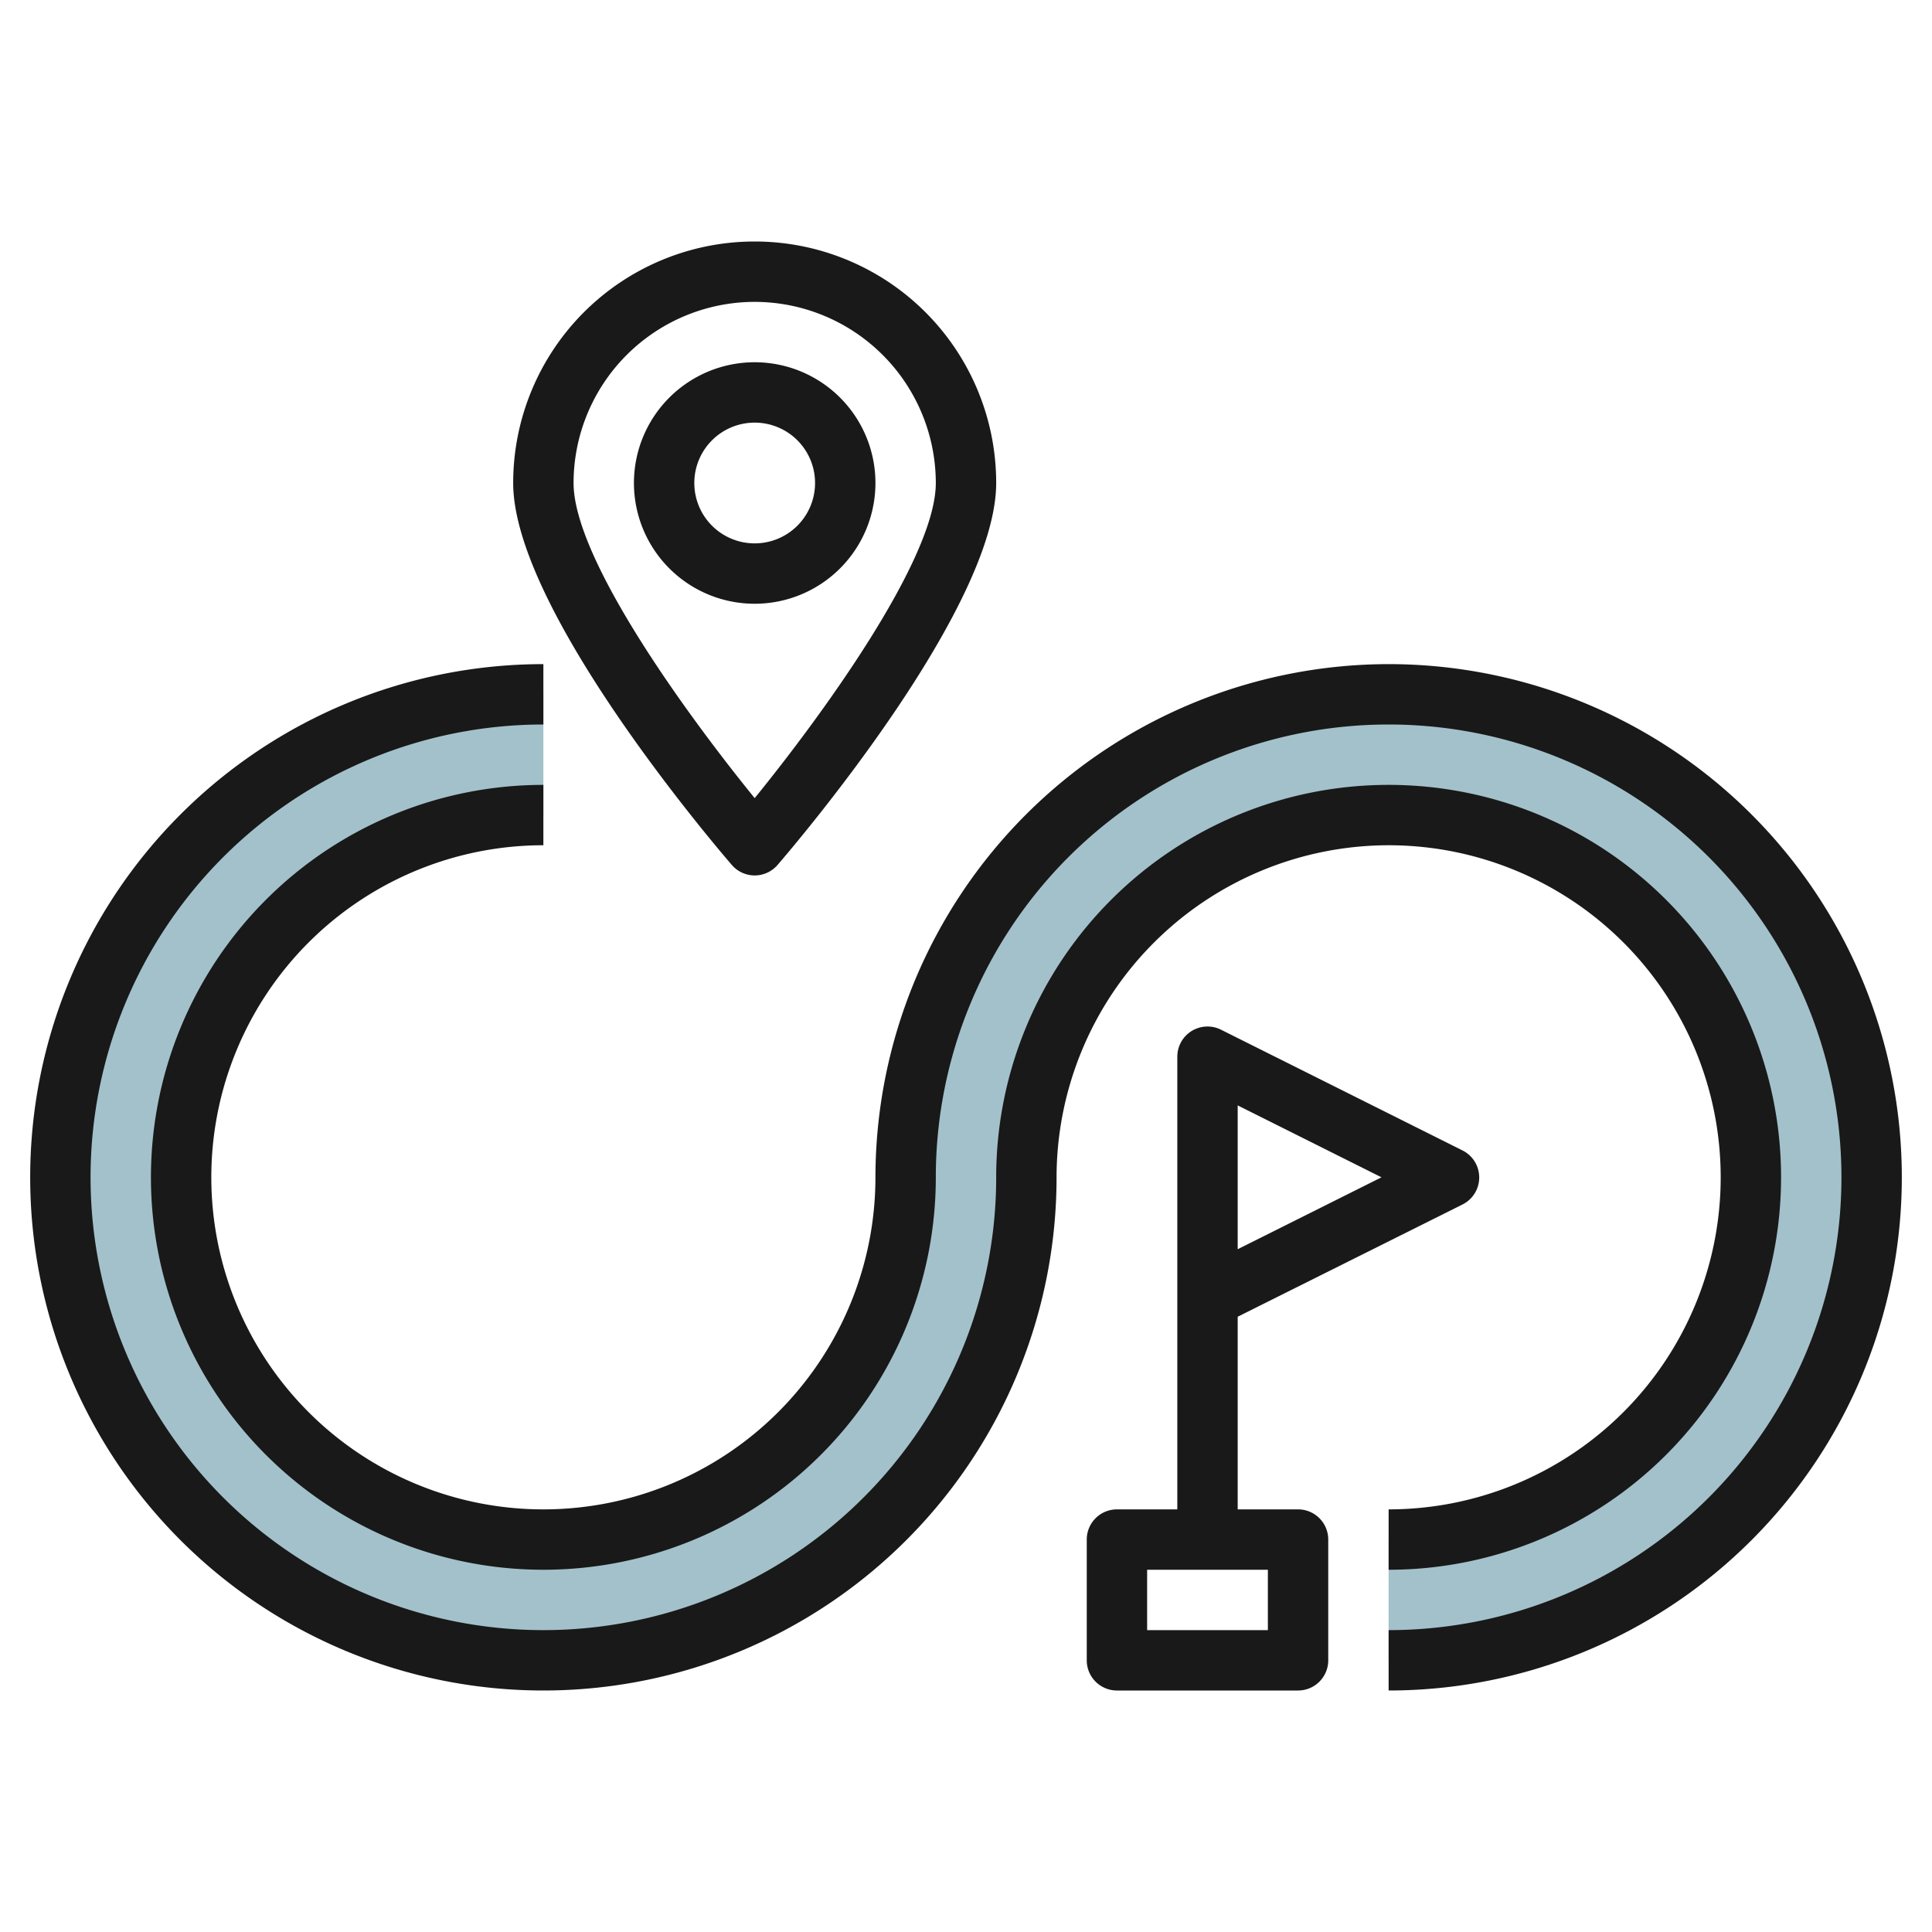
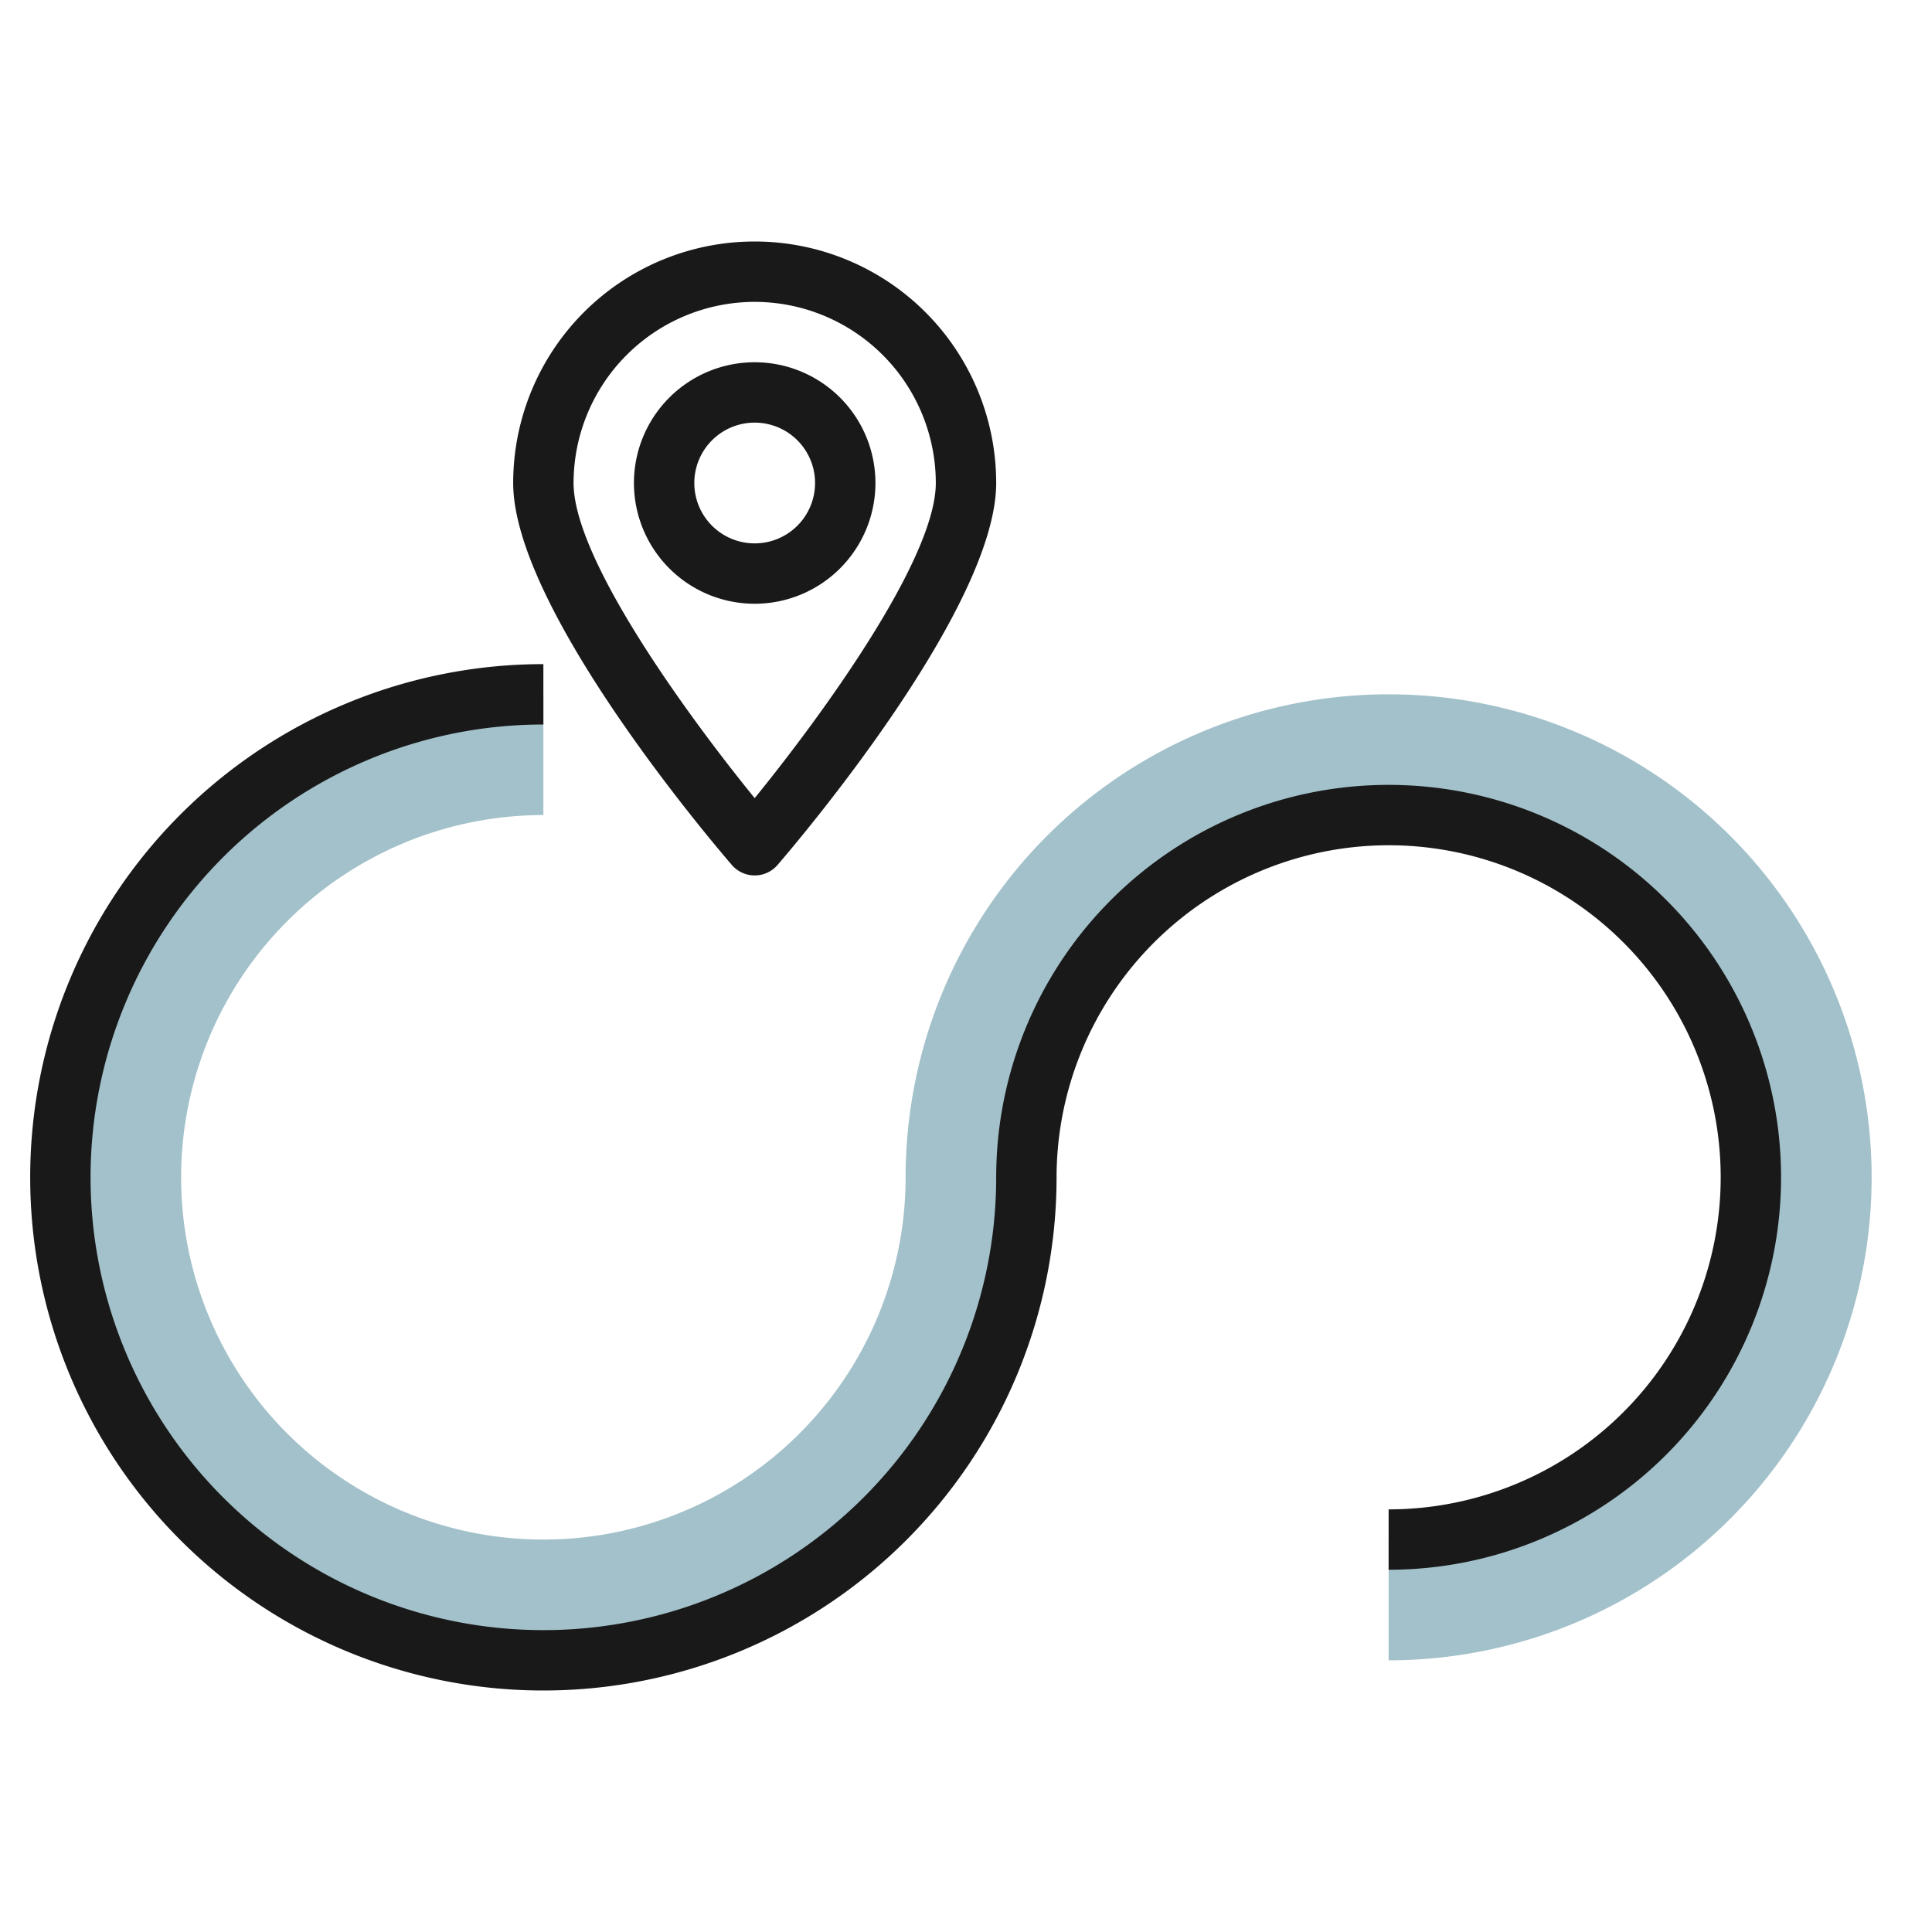
<svg xmlns="http://www.w3.org/2000/svg" height="512" viewBox="0 0 64 64" width="512">
  <g id="Layer_7" data-name="Layer 7">
    <path d="m18 23a16 16 0 1 0 16 16 12 12 0 1 1 12 12v4a16 16 0 1 0 -16-16 12 12 0 1 1 -12-12z" fill="#a3c1ca" />
    <g fill="#191919">
-       <path d="m46 22a17.019 17.019 0 0 0 -17 17 11 11 0 1 1 -11-11v-2a13 13 0 1 0 13 13 15 15 0 1 1 15 15v2a17 17 0 0 0 0-34z" />
      <path d="m46 28a11 11 0 0 1 0 22v2a13 13 0 1 0 -13-13 15 15 0 1 1 -15-15v-2a17 17 0 1 0 17 17 11.013 11.013 0 0 1 11-11z" />
      <path d="m25 29a1 1 0 0 0 .758-.348c.742-.861 7.242-8.534 7.242-12.652a8 8 0 0 0 -16 0c0 4.118 6.5 11.791 7.242 12.652a1 1 0 0 0 .758.348zm0-19a6.006 6.006 0 0 1 6 6c0 2.534-3.818 7.756-6 10.439-2.183-2.683-6-7.9-6-10.439a6.006 6.006 0 0 1 6-6z" />
      <path d="m29 16a4 4 0 1 0 -4 4 4 4 0 0 0 4-4zm-6 0a2 2 0 1 1 2 2 2 2 0 0 1 -2-2z" />
-       <path d="m43 50h-2v-6.382l7.447-3.718a1 1 0 0 0 0-1.79l-8-4a1 1 0 0 0 -1.447.89v15h-2a1 1 0 0 0 -1 1v4a1 1 0 0 0 1 1h6a1 1 0 0 0 1-1v-4a1 1 0 0 0 -1-1zm-2-13.382 4.764 2.382-4.764 2.382zm1 17.382h-4v-2h4z" />
    </g>
  </g>
</svg>